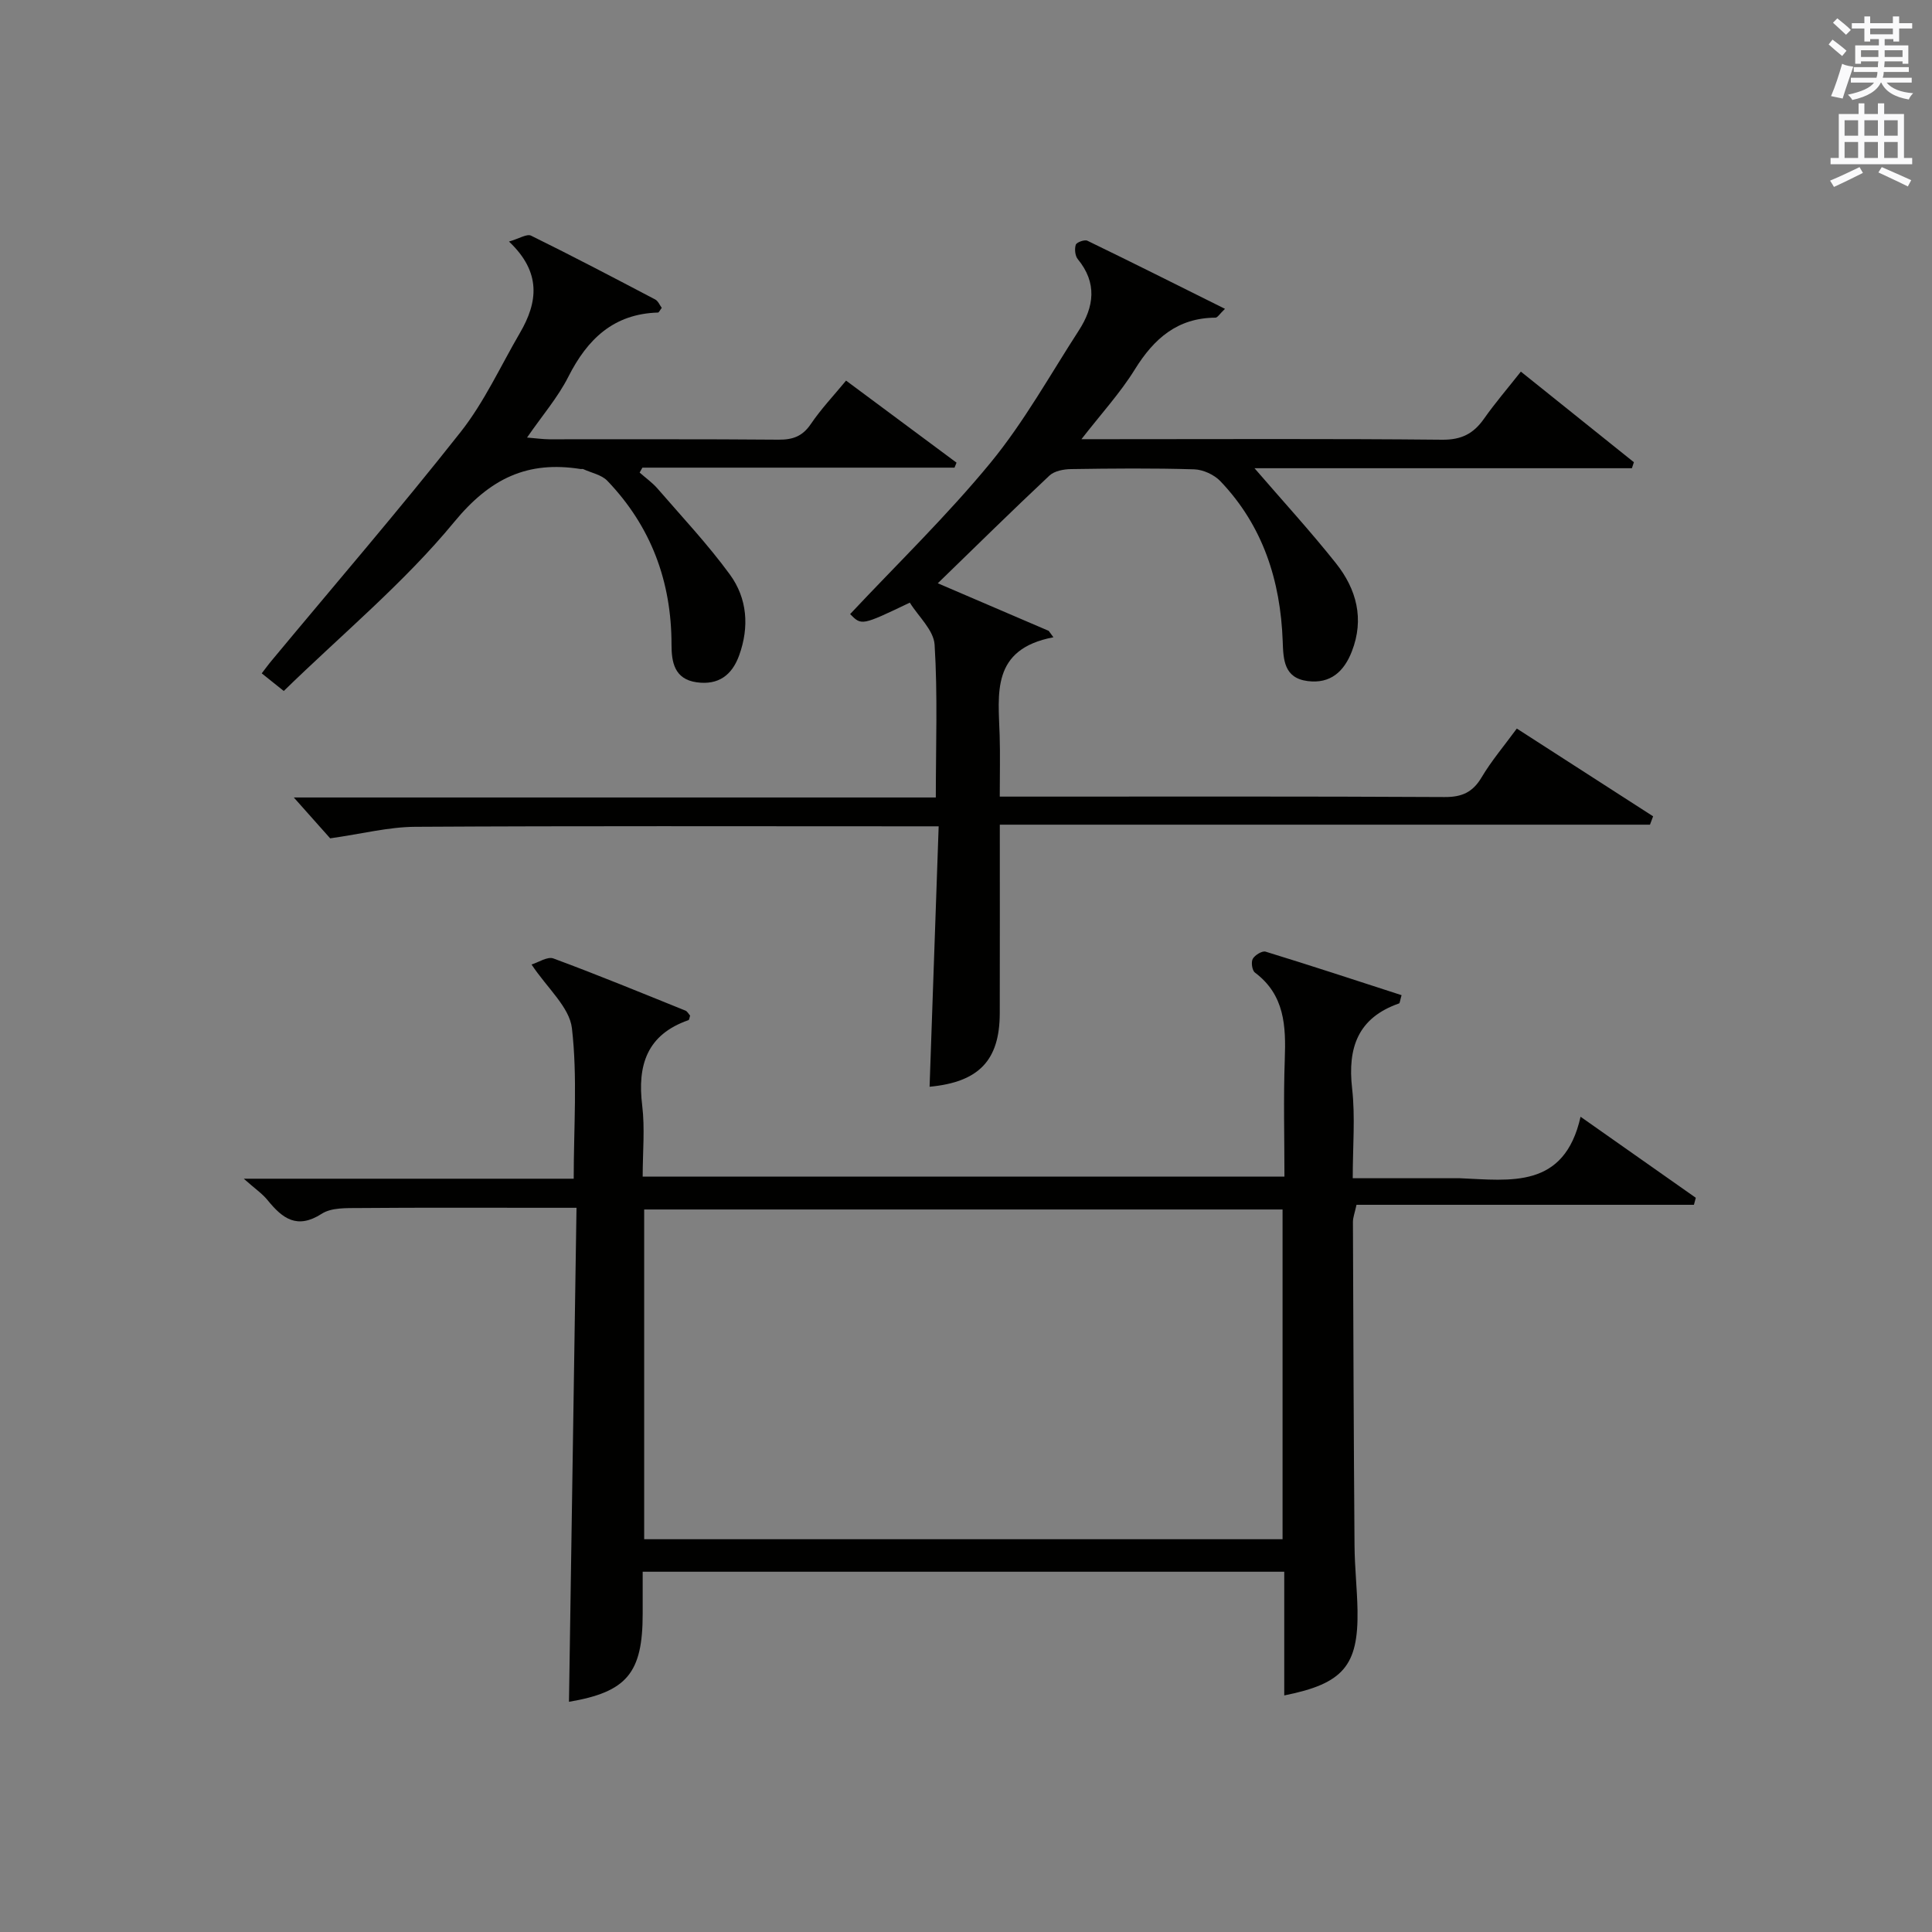
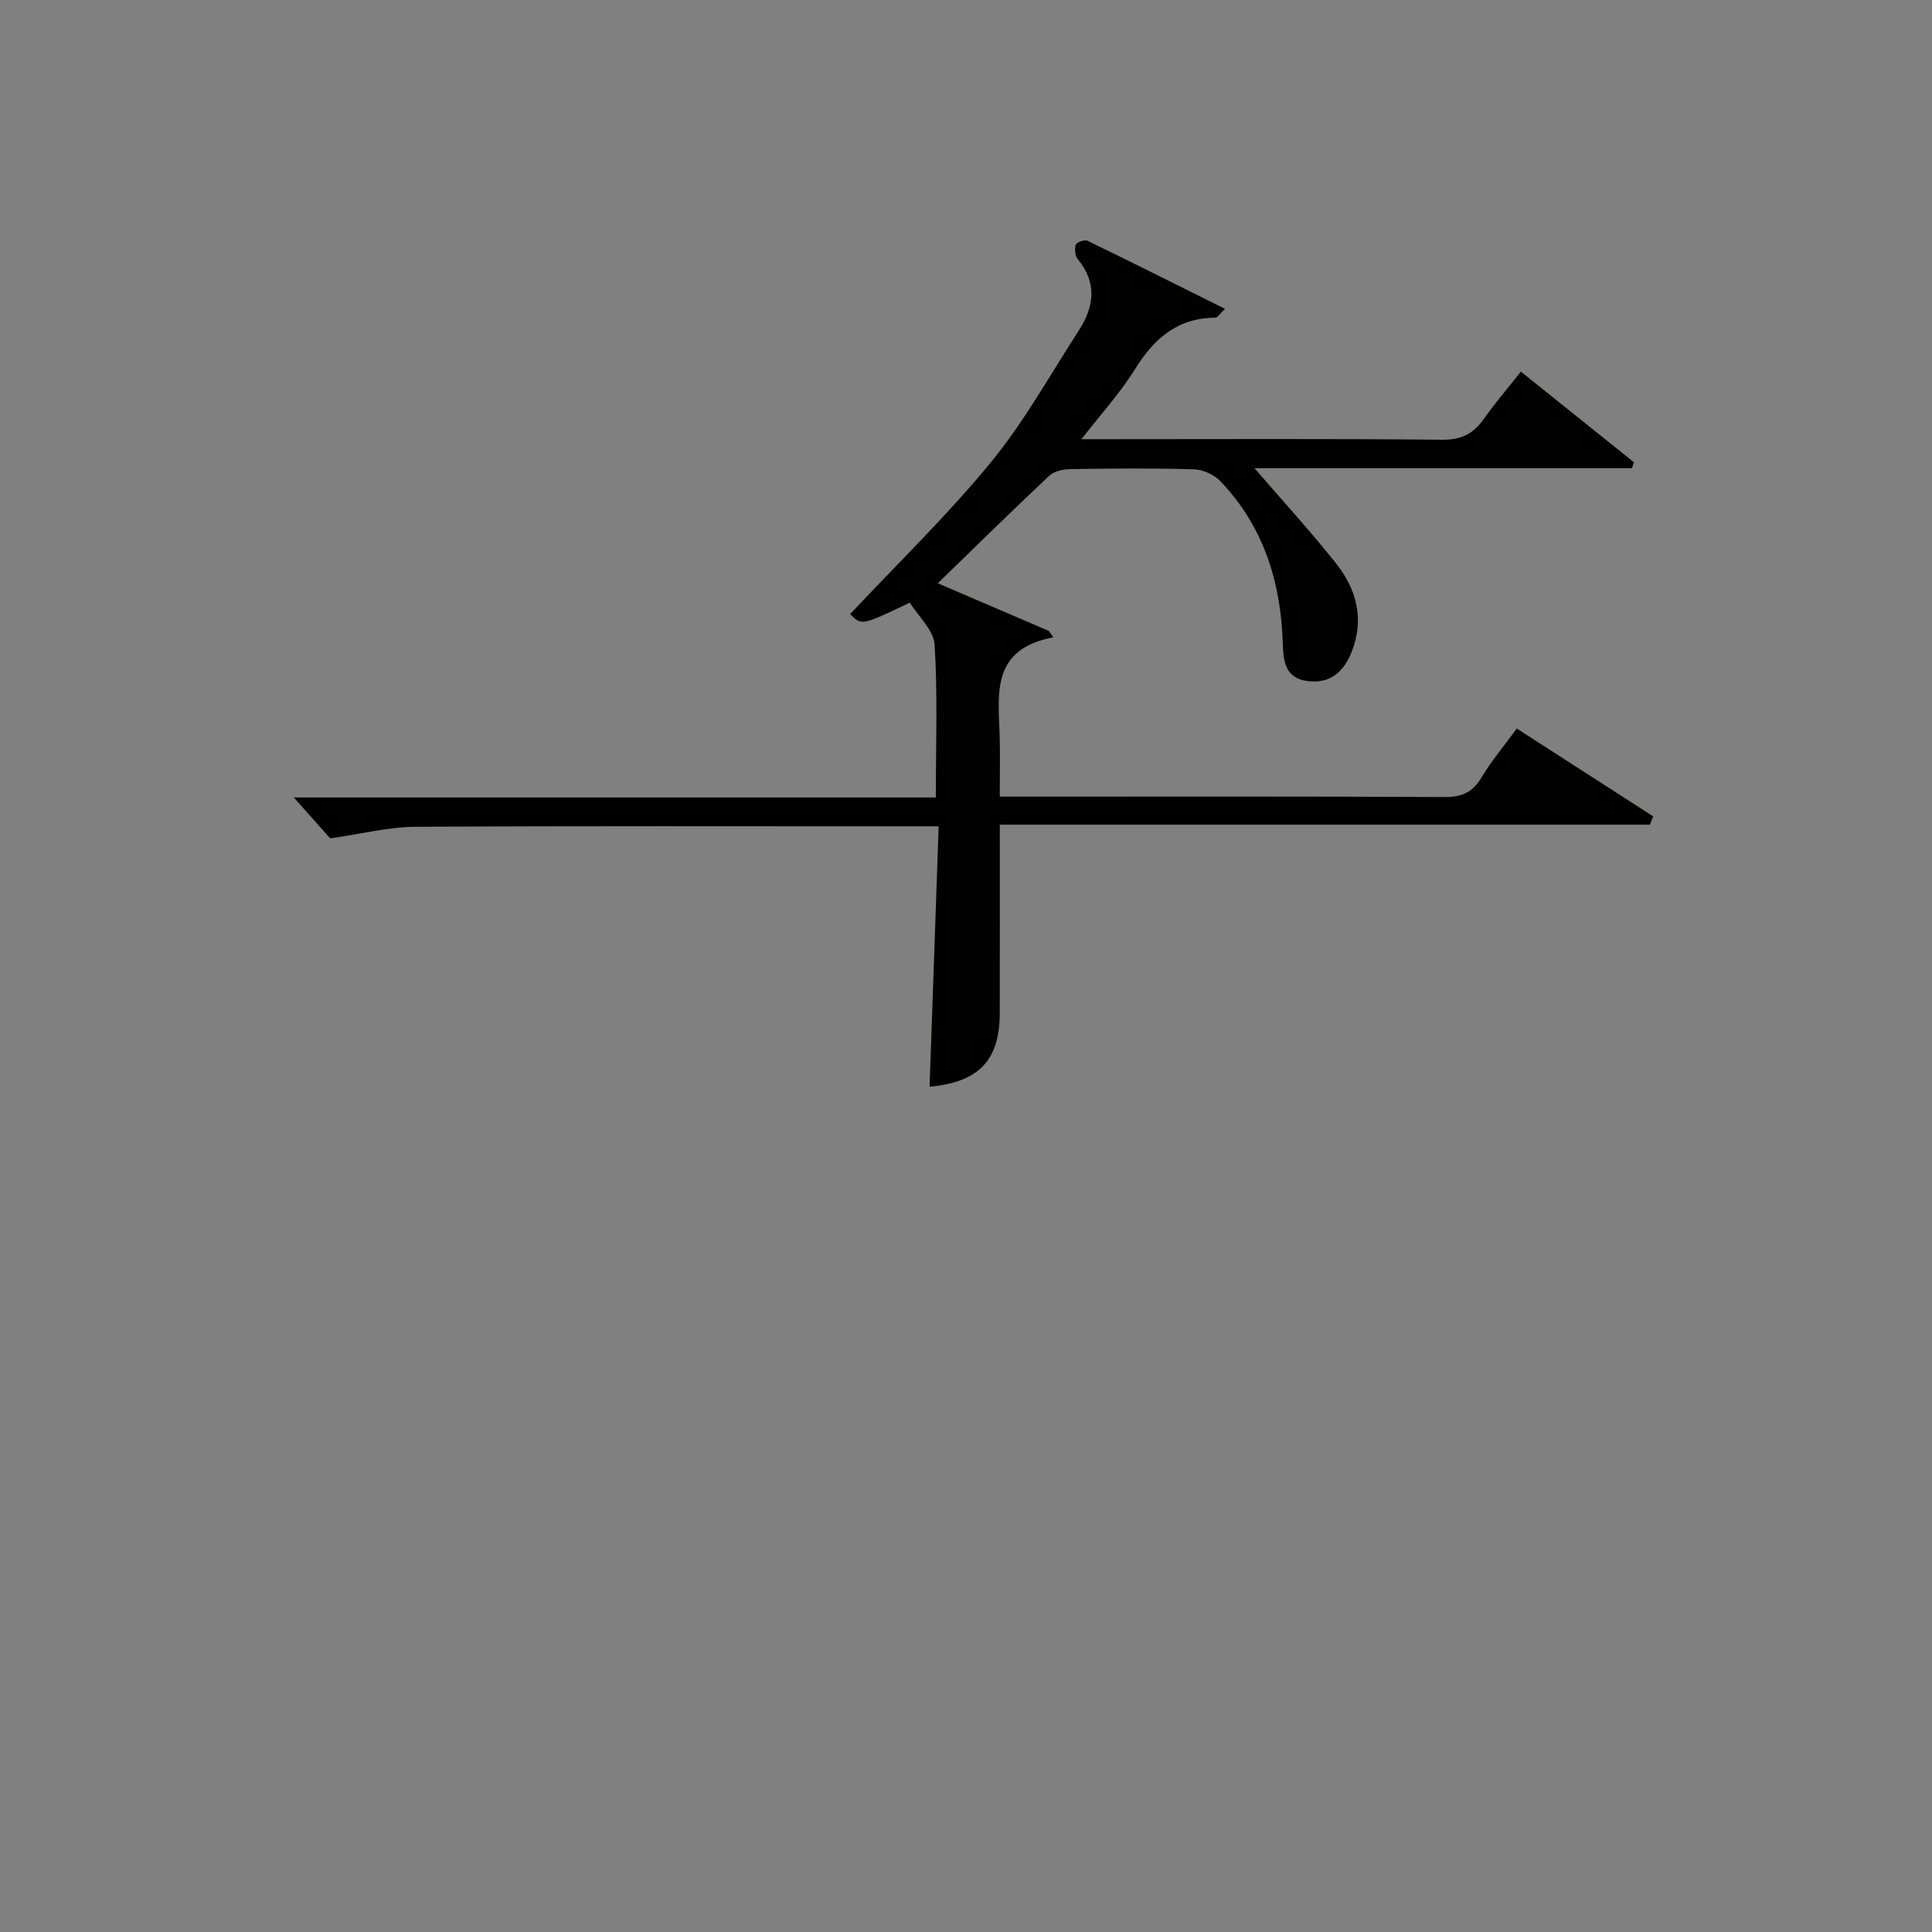
<svg xmlns="http://www.w3.org/2000/svg" version="1.1" id="漢-ZDIC-典" x="0px" y="0px" viewBox="0 0 400 400" style="enable-background:new 0 0 400 400;" xml:space="preserve">
  <rect x="0" y="0" width="400" height="400" fill="#808080" stroke="none" />
  <style type="text/css">
	.st1{fill:#010100;}
	.st2{fill:#fafafb;}
</style>
  <g>
-     <path class="st1" d="M265.89,351.02c0-8.69,0-16.98,0-25.61c-44.25,0-88.16,0-132.83,0c0,2.88,0,5.8,0,8.73c0,12.28-3.3,16.17-15.26,18.2   c0.52-33.81,1.03-67.65,1.56-102.28c-2.64,0-4.56,0-6.48,0c-12.83,0-25.67-0.06-38.5,0.05c-2.62,0.02-5.74-0.12-7.76,1.18   c-5.11,3.29-8.13,0.99-11.21-2.8c-1.09-1.35-2.59-2.36-4.94-4.45c23.59,0,45.66,0,68.31,0c0-10.69,0.8-21.04-0.37-31.16   c-0.51-4.37-5.09-8.27-8.36-13.19c1.42-0.43,3.3-1.71,4.53-1.25c9.18,3.39,18.24,7.13,27.32,10.79c0.41,0.16,0.67,0.7,0.98,1.04   c-0.13,0.37-0.16,0.87-0.34,0.94c-8.59,2.99-10.61,9.3-9.58,17.67c0.58,4.73,0.1,9.59,0.1,14.72c44.31,0,88.22,0,132.87,0   c0-8.08-0.22-16.18,0.07-24.27c0.25-6.88,0-13.34-6.18-17.97c-0.59-0.44-0.83-2.16-0.45-2.84c0.44-0.78,1.95-1.71,2.66-1.49   c9.43,2.89,18.79,5.98,28.15,9.01c-0.33,1.13-0.35,1.65-0.52,1.71c-8.51,2.97-10.68,9.14-9.72,17.6c0.67,5.9,0.13,11.93,0.13,18.59   c7.13,0,13.9,0,20.67,0c0.5,0,1-0.02,1.5,0c10.5,0.44,21.63,2.27,25-12.73c8.59,6.04,16.23,11.41,23.86,16.78   c-0.13,0.48-0.26,0.96-0.39,1.45c-23.25,0-46.5,0-69.86,0c-0.37,1.71-0.74,2.63-0.74,3.55c0.08,22.33,0.16,44.66,0.33,66.99   c0.03,4.48,0.54,8.96,0.62,13.44C281.24,344.86,278.11,348.59,265.89,351.02z M265.54,318.68c0-23.18,0-45.75,0-68.27   c-44.29,0-88.19,0-132.17,0c0,22.92,0,45.49,0,68.27C177.57,318.68,221.47,318.68,265.54,318.68z" />
    <path class="st1" d="M207,170.74c0,13.73,0.02,26.39-0.01,39.04c-0.02,9.76-4.32,14.26-14.53,15.22c0.62-17.72,1.24-35.45,1.88-53.92   c-2.54,0-4.46,0-6.39,0c-33.99,0-67.99-0.1-101.98,0.1c-5.5,0.03-10.99,1.45-17.61,2.39c-1.79-2.01-4.62-5.19-7.53-8.46   c43.94,0,88.16,0,132.92,0c0-10.82,0.4-21.26-0.25-31.63c-0.19-3.02-3.37-5.86-5.13-8.71c-9.99,4.77-9.99,4.77-12.36,2.37   c9.77-10.42,20.06-20.37,29.09-31.36c6.92-8.43,12.3-18.15,18.26-27.36c3.17-4.9,3.83-9.84-0.21-14.76   c-0.57-0.69-0.71-2.11-0.42-2.99c0.17-0.51,1.82-1.11,2.4-0.83c9.37,4.54,18.67,9.21,28.49,14.1c-1.1,1.04-1.53,1.82-1.97,1.83   c-7.86,0.04-12.73,4.32-16.69,10.71c-3.01,4.86-6.94,9.15-11.06,14.45c2.51,0,4.11,0,5.7,0c23,0,45.99-0.12,68.99,0.11   c3.99,0.04,6.49-1.26,8.66-4.35c2.27-3.23,4.86-6.24,7.63-9.75c8.04,6.45,15.72,12.6,23.4,18.76c-0.14,0.41-0.27,0.83-0.41,1.24   c-26.12,0-52.24,0-78.14,0c5.84,6.77,11.6,13.05,16.89,19.71c4.23,5.34,5.89,11.5,3.26,18.23c-1.61,4.14-4.41,6.73-9.13,6.13   c-4.94-0.62-5.05-4.47-5.18-8.26c-0.46-12.53-4.08-23.88-12.89-33.11c-1.29-1.36-3.58-2.41-5.44-2.47   c-8.49-0.26-16.99-0.18-25.49-0.05c-1.52,0.02-3.45,0.38-4.48,1.35c-7.74,7.26-15.3,14.71-23.11,22.29   c7.61,3.27,15.28,6.56,22.96,9.85c0.33,0.44,0.65,0.89,0.98,1.33c-12.97,2.46-11.39,11.7-11.13,20.37   c0.12,3.98,0.02,7.96,0.02,12.62c2.08,0,3.84,0,5.61,0c28.83,0,57.66-0.07,86.48,0.09c3.59,0.02,5.83-0.98,7.67-4.08   c2.02-3.4,4.61-6.45,7.29-10.1c9.57,6.16,18.9,12.16,28.22,18.17c-0.22,0.58-0.43,1.16-0.65,1.73   C296.95,170.74,252.29,170.74,207,170.74z" />
-     <path class="st1" d="M58.75,143.06c-2.26-1.81-3.28-2.63-4.56-3.65c0.74-0.95,1.38-1.85,2.09-2.69c13.07-15.73,26.43-31.23,39.09-47.28   c4.9-6.21,8.26-13.63,12.28-20.52c3.69-6.32,4.51-12.51-2.27-18.91c2.1-0.6,3.7-1.65,4.57-1.22c8.64,4.25,17.17,8.73,25.7,13.21   c0.61,0.32,0.94,1.18,1.36,1.74c-0.39,0.5-0.58,0.96-0.78,0.97c-9.18,0.27-14.61,5.48-18.56,13.29c-2.15,4.26-5.37,7.98-8.55,12.59   c1.87,0.15,3.22,0.35,4.58,0.36c15.83,0.02,31.66-0.06,47.5,0.08c2.94,0.02,4.94-0.69,6.66-3.22c2.12-3.13,4.76-5.92,7.31-9.01   c7.82,5.8,15.34,11.4,22.87,16.99c-0.14,0.34-0.28,0.69-0.42,1.03c-21.54,0-43.08,0-64.62,0c-0.19,0.34-0.38,0.68-0.57,1.02   c1.24,1.1,2.62,2.07,3.7,3.31c5.08,5.87,10.43,11.56,15,17.82c3.59,4.93,4.03,10.82,1.91,16.7c-1.49,4.14-4.32,6.22-8.81,5.59   c-4.62-0.65-5.2-4.2-5.2-7.8c0-13.07-4.23-24.47-13.29-33.92c-1.2-1.25-3.31-1.64-5-2.42c-0.14-0.06-0.33,0.01-0.5-0.01   c-11.02-1.75-18.75,1.9-26.22,10.98C83.65,120.68,70.82,131.29,58.75,143.06z" />
-     <path class="st2" d="M378.6,9.2l0.8-1c0.9,0.7,1.9,1.4,2.9,2.3l-0.9,1.1C380.3,10.7,379.4,9.9,378.6,9.2z M379.1,19.9   c0.9-2.1,1.6-4.3,2.3-6.7c0.4,0.2,0.8,0.4,2.3,0.6c-0.7,2.1-1.5,4.3-2.2,6.6L379.1,19.9z M379.5,4.7l0.9-0.9c1,0.8,2,1.6,2.8,2.4   l-1,1C381.2,6.3,380.3,5.4,379.5,4.7z M392,3.4h1.2v1.4h2.7v1.1h-2.7v2.7H392V8.1h-1.8v1.3h4.9v3.8h-1.2v-0.5h-3.7   c0,0.4-0.1,0.9-0.1,1.2h5.1v1H390c0,0.5-0.1,0.9-0.2,1.2h6v1h-5.2c1.1,1.3,2.9,2,5.5,2.2c-0.4,0.4-0.7,0.8-0.9,1.3   c-2.9-0.5-4.8-1.6-5.7-3.5h-0.1c-0.8,1.7-2.7,2.9-5.9,3.6c-0.2-0.4-0.6-0.8-0.9-1.1c2.8-0.6,4.6-1.4,5.4-2.5h-4.8v-1h5.3   c0.1-0.3,0.2-0.7,0.2-1.2h-4.9v-1h5c0-0.4,0-0.8,0.1-1.2h-3.6v0.5h-1.2V9.4h4.9V8.1h-1.8v0.5H386V5.9h-2.6V4.8h2.6V3.4h1.2v1.4h4.7   V3.4z M385.3,11.8h3.6c0-0.4,0-0.9,0-1.4h-3.6V11.8z M387.2,7.1h4.7V5.9h-4.7V7.1z M393.9,10.4h-3.7c0,0.5,0,1,0,1.4h3.7V10.4z" />
-     <path class="st2" d="M384.7,21.4h1.3v2.2h2.8v-2.2h1.3v2.2h4.1v9.1h1.7V34h-16.9v-1.3h1.7v-9.1h4.1V21.4z M385,34.6l0.7,1.2   c-1.8,0.9-3.8,1.9-6,2.9c-0.2-0.4-0.5-0.8-0.8-1.3C381.3,36.4,383.3,35.4,385,34.6z M381.9,28.1h2.8v-3.2h-2.8V28.1z M381.9,32.7   h2.8v-3.3h-2.8V32.7z M386,28.1h2.8v-3.2H386V28.1z M386,32.7h2.8v-3.3H386V32.7z M389.6,34.6c2.1,0.9,4.1,1.8,6.1,2.7l-0.7,1.3   c-2.2-1.1-4.2-2-6.1-2.9L389.6,34.6z M392.9,24.9h-2.8v3.2h2.8V24.9z M390.1,32.7h2.8v-3.3h-2.8V32.7z" />
  </g>
</svg>